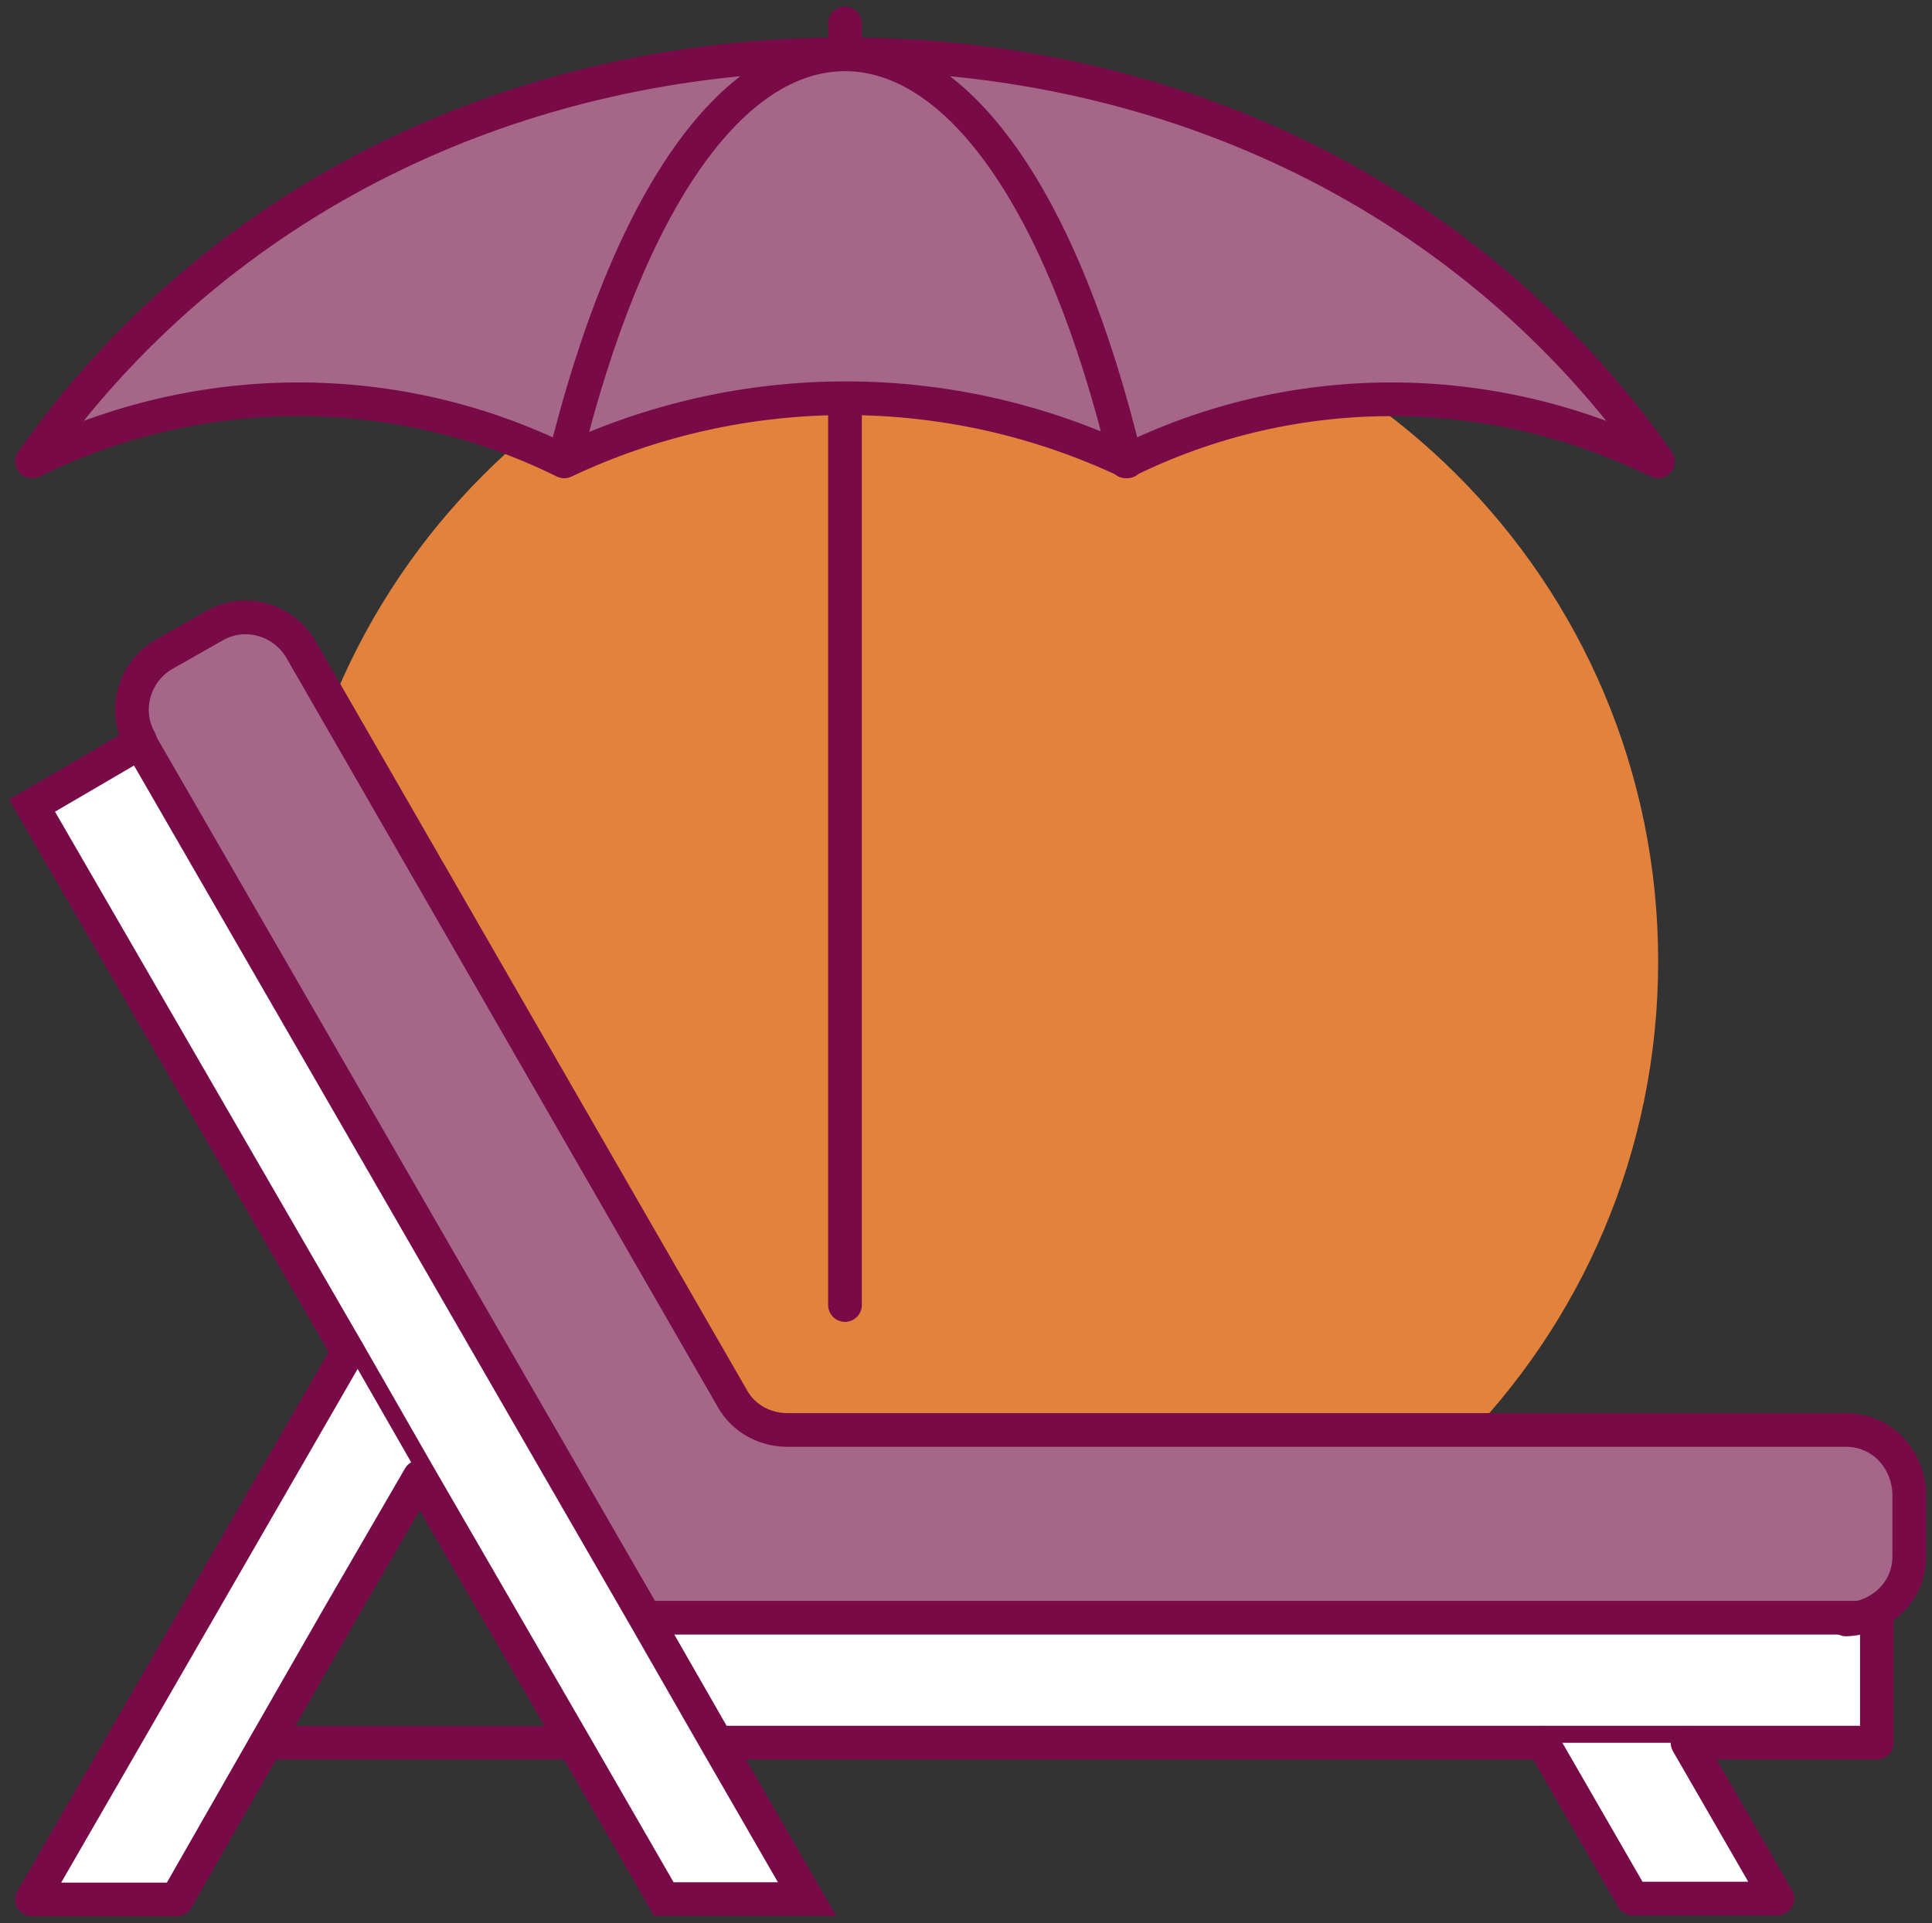
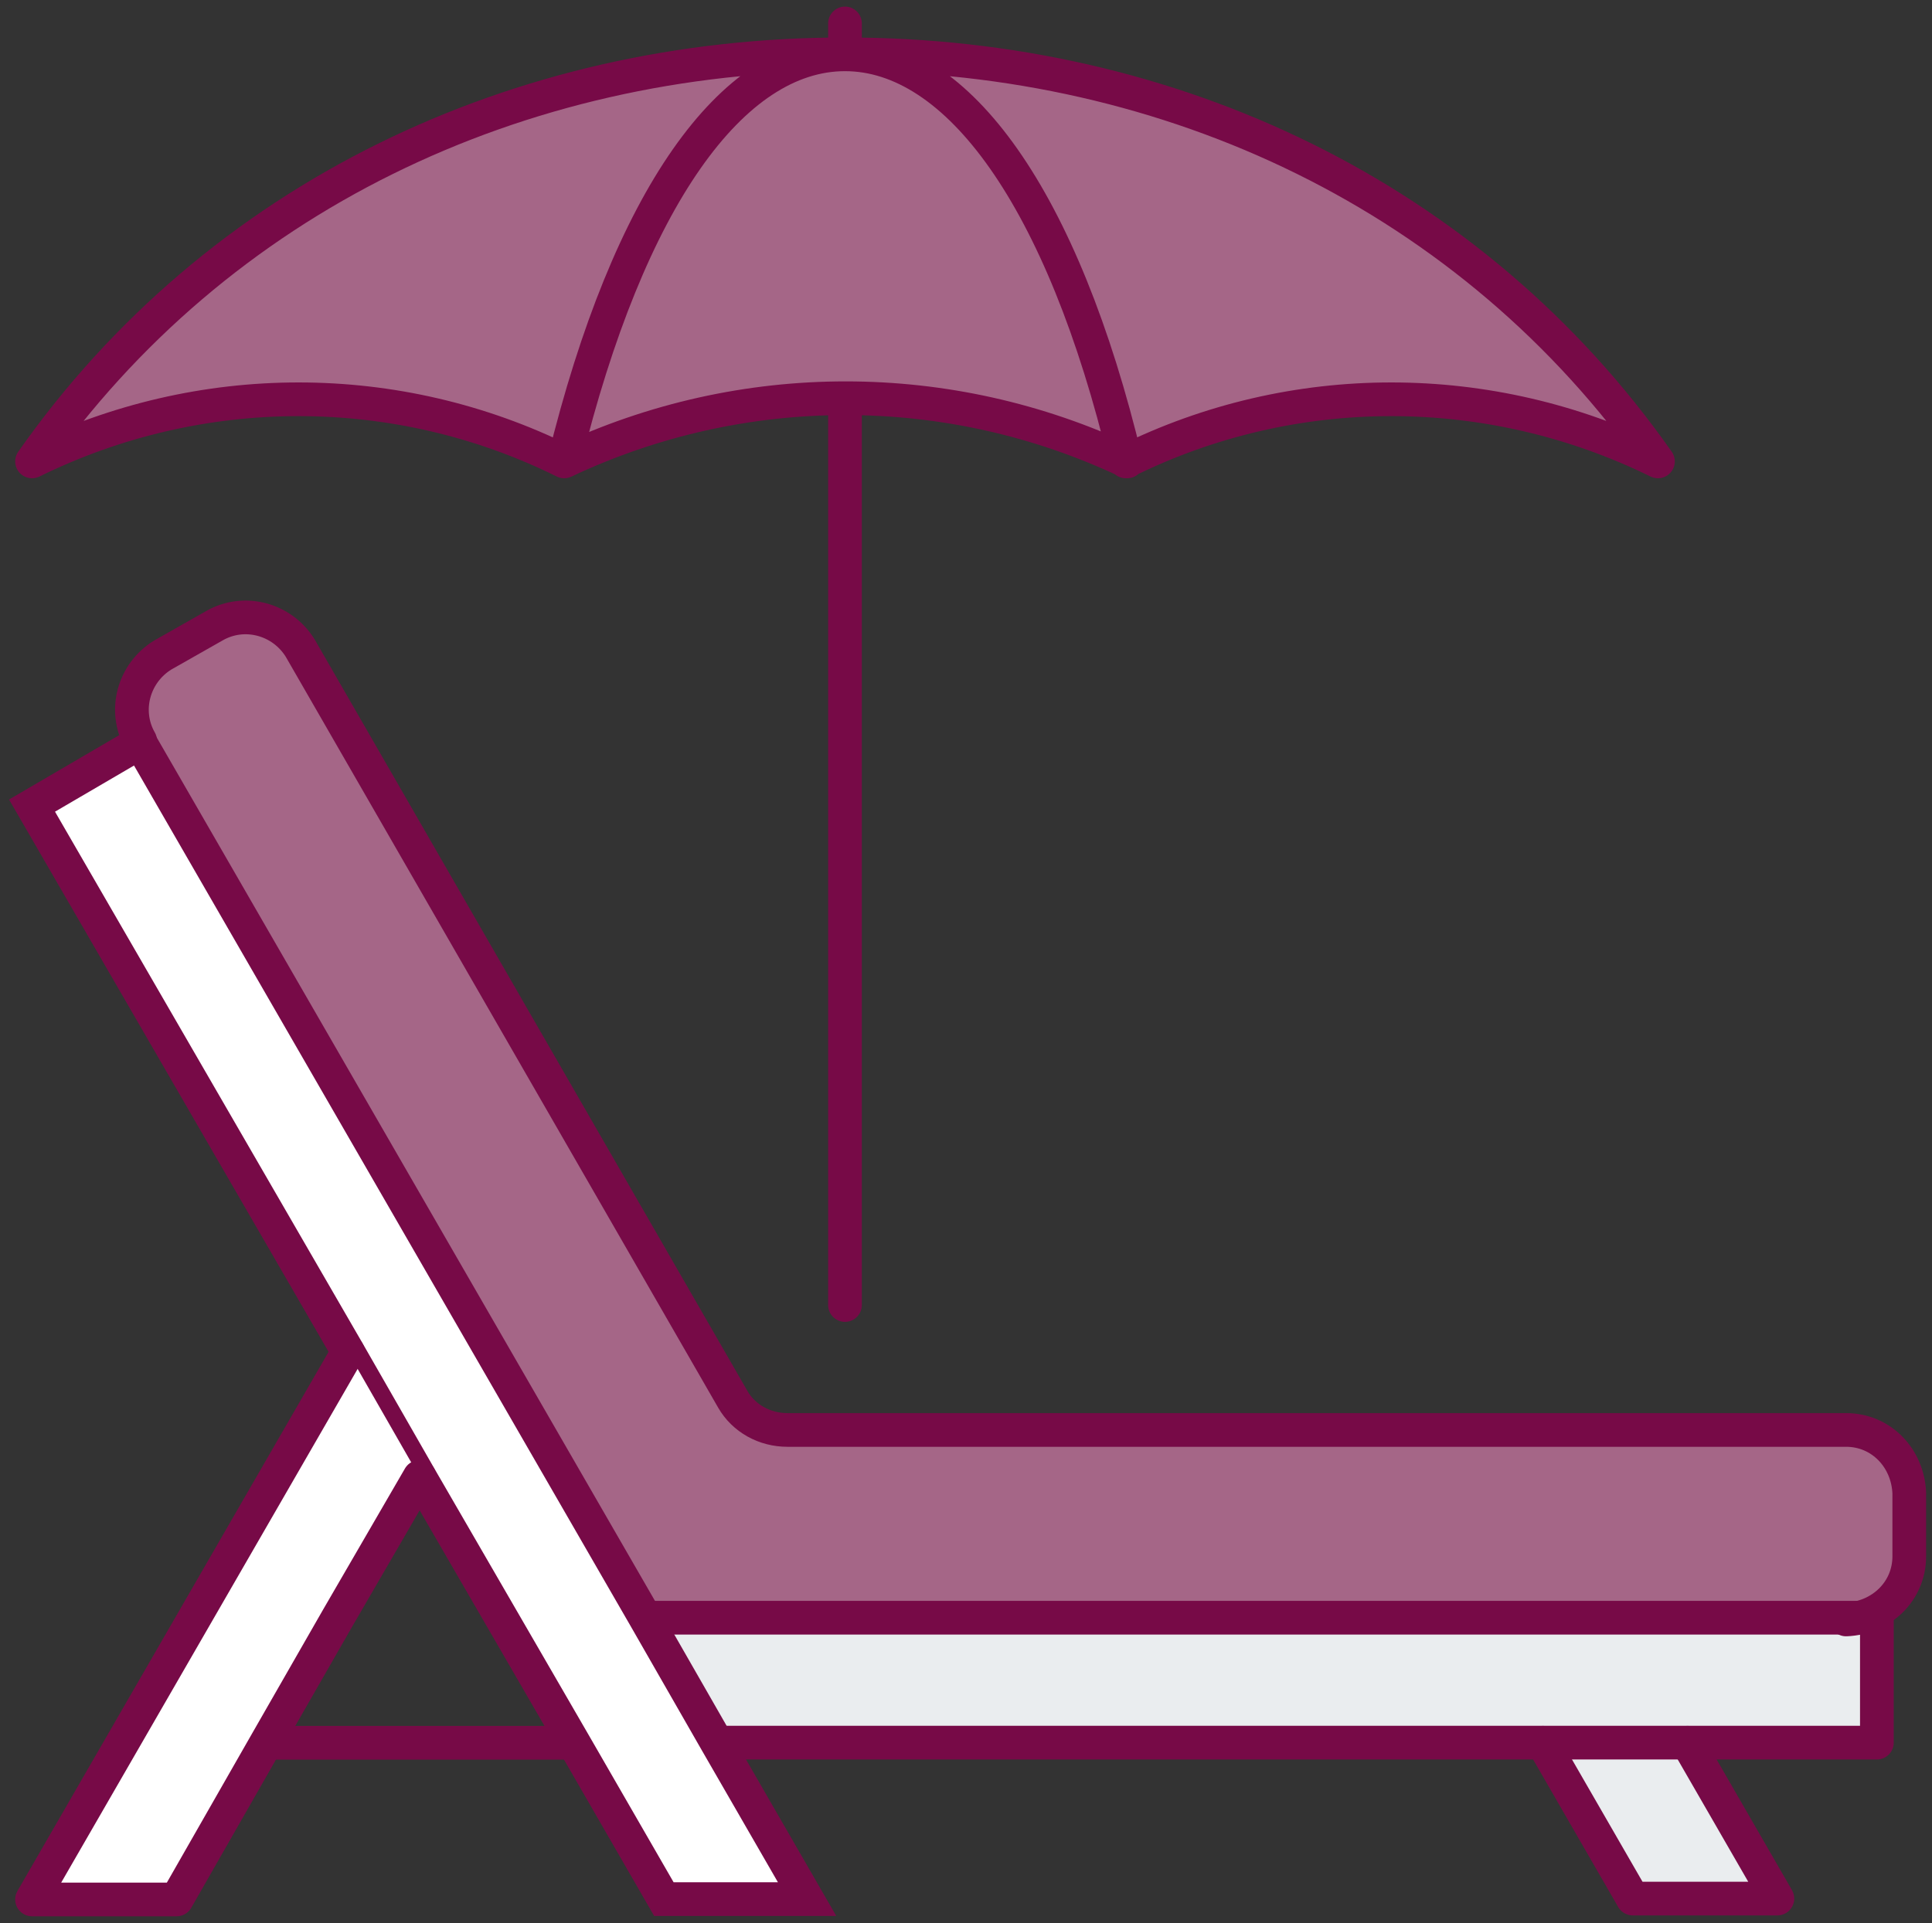
<svg xmlns="http://www.w3.org/2000/svg" xmlns:xlink="http://www.w3.org/1999/xlink" version="1.1" id="Group_70" x="0px" y="0px" viewBox="0 0 137.6 137" style="enable-background:new 0 0 137.6 137;" xml:space="preserve">
  <rect x="0" y="0" width="137.6" height="137" fill="#333333" stroke="none" />
  <style type="text/css">
	.st0{clip-path:url(#SVGID_00000036964370531554454280000010732094420665994372_);}
	.st1{fill:#E2823D;}
	.st2{fill:#A56687;}
	.st3{fill:#EAEDEF;}
	.st4{clip-path:url(#SVGID_00000113343071346729041520000004064184175627673531_);}
	.st5{clip-path:url(#SVGID_00000093860873032467217680000004566789829257916059_);}
	.st6{fill:none;stroke:#770A47;stroke-width:2.4;stroke-linecap:round;stroke-linejoin:round;}
	.st7{fill:#FFFFFF;}
	.st8{clip-path:url(#SVGID_00000054962968555448589450000016516078815715498889_);}
	.st9{clip-path:url(#SVGID_00000137817577823507893960000007401959755170012040_);}
	.st10{fill:none;stroke:#770A47;stroke-width:2.4;}
	.st11{clip-path:url(#SVGID_00000108268511629542751260000002575332985702250628_);}
	.st12{clip-path:url(#SVGID_00000153688403695158138790000004518057936949555342_);}
</style>
  <g>
    <defs>
      <rect id="SVGID_1_" width="137.6" height="137" />
    </defs>
    <clipPath id="SVGID_00000085955372366739369480000018024227011173474201_">
      <use xlink:href="#SVGID_1_" style="overflow:visible;" />
    </clipPath>
    <g id="Group_46" transform="translate(0 0)" style="clip-path:url(#SVGID_00000085955372366739369480000018024227011173474201_);">
      <g id="Group_44" transform="translate(20.097 19.486)">
-         <path id="Path_56" class="st1" d="M98,49C98,21.9,76.1,0,49,0C21.9,0,0,21.9,0,49c0,27.1,21.9,49,49,49C76.1,98,98,76.1,98,49     C98,49,98,49,98,49" />
-       </g>
+         </g>
      <g id="Group_45" transform="translate(9.334 43.982)">
        <path id="Path_57" class="st2" d="M126.6,62.4v4.5c0,2.5-2,4.4-4.5,4.5H36.6L0.7,8.9l0-0.1C-0.6,6.7,0.1,4,2.2,2.8c0,0,0,0,0,0     l3.7-2.1c1-0.6,2.2-0.8,3.4-0.4c1.1,0.3,2.1,1,2.7,2.1l30.8,53.4c0.8,1.4,2.3,2.2,3.9,2.2h75.4C124.6,57.9,126.6,59.9,126.6,62.4     " />
      </g>
    </g>
  </g>
  <g id="Group_47" transform="translate(45.974 115.246)">
    <path id="Path_59" class="st3" d="M87.7,0v8.9H5.1L0,0H87.7L87.7,0z" />
  </g>
  <g id="Group_48" transform="translate(109.888 124.154)">
    <path id="Path_60" class="st3" d="M10.3,0l6.4,11.1H6.4L0,0H10.3z" />
  </g>
  <g>
    <defs>
      <rect id="SVGID_00000034080899755772451650000003300386025057935285_" width="137.6" height="137" />
    </defs>
    <clipPath id="SVGID_00000102543074363103034690000005586171006441063808_">
      <use xlink:href="#SVGID_00000034080899755772451650000003300386025057935285_" style="overflow:visible;" />
    </clipPath>
    <g id="Group_51" transform="translate(0 0)" style="clip-path:url(#SVGID_00000102543074363103034690000005586171006441063808_);">
      <g id="Group_49" transform="translate(60.182 3.897)">
        <path id="Path_61" class="st2" d="M57.9,29C46,23,32,23,20,29C15.5,10.2,8,0,0,0C23.2,0,44.7,10.2,57.9,29" />
      </g>
      <g id="Group_50" transform="translate(40.139 3.897)">
        <path id="Path_62" class="st2" d="M20,0c8,0,15.5,10.2,20,29c-12.7-6-27.4-6-40.1,0C4.6,10.2,12,0,20,0" />
      </g>
    </g>
  </g>
  <g id="Group_52" transform="translate(2.281 52.891)">
-     <path id="Path_64" class="st3" d="M48.8,71.3l6.4,11.1H45l-6.4-11.1L27.6,52.3l-5.1-8.9L0,4.5L7.7,0l36,62.4L48.8,71.3z" />
-   </g>
+     </g>
  <g>
    <defs>
      <rect id="SVGID_00000079457442721782185500000008290026693009396158_" width="137.6" height="137" />
    </defs>
    <clipPath id="SVGID_00000173121940712118275070000009528324834598039451_">
      <use xlink:href="#SVGID_00000079457442721782185500000008290026693009396158_" style="overflow:visible;" />
    </clipPath>
    <g id="Group_54" transform="translate(0 0)" style="clip-path:url(#SVGID_00000173121940712118275070000009528324834598039451_);">
      <g id="Group_53" transform="translate(2.281 3.897)">
        <path id="Path_65" class="st2" d="M57.9,0c-8,0-15.5,10.2-20,29C25.9,23,11.9,23,0,29C13.2,10.2,34.7,0,57.9,0" />
      </g>
    </g>
  </g>
  <g id="Group_55" transform="translate(2.281 96.316)">
    <path id="Path_67" class="st3" d="M22.5,0l5.1,8.9l-5.8,10l-5.1,8.9L10.3,39H0L22.5,0z" />
  </g>
  <g id="Group_56" transform="translate(18.983 124.154)">
    <path id="Path_68" class="st6" d="M21.9,0H0" />
  </g>
  <g id="Group_57" transform="translate(45.974 115.246)">
-     <path id="Path_69" class="st7" d="M0,0h87.7v8.9H5.1" />
-   </g>
+     </g>
  <g>
    <defs>
      <rect id="SVGID_00000160889705046014072200000012510333146061126844_" width="137.6" height="137" />
    </defs>
    <clipPath id="SVGID_00000106139648043250929850000007310284335593643412_">
      <use xlink:href="#SVGID_00000160889705046014072200000012510333146061126844_" style="overflow:visible;" />
    </clipPath>
    <g id="Group_59" transform="translate(0 0)" style="clip-path:url(#SVGID_00000106139648043250929850000007310284335593643412_);">
      <g id="Group_58" transform="translate(45.974 115.246)">
        <path id="Path_70" class="st6" d="M0,0h87.7v8.9H5.1" />
      </g>
    </g>
  </g>
  <g id="Group_60" transform="translate(2.281 52.891)">
    <path id="Path_72" class="st7" d="M48.8,71.3l6.4,11.1H45l-6.4-11.1L27.6,52.3l-5.1-8.9L0,4.5L7.7,0l36,62.4L48.8,71.3z" />
  </g>
  <g>
    <defs>
      <rect id="SVGID_00000005228670443416562650000010397066303357457804_" width="137.6" height="137" />
    </defs>
    <clipPath id="SVGID_00000085230462837205631560000018261777545352735635_">
      <use xlink:href="#SVGID_00000005228670443416562650000010397066303357457804_" style="overflow:visible;" />
    </clipPath>
    <g id="Group_62" transform="translate(0 0)" style="clip-path:url(#SVGID_00000085230462837205631560000018261777545352735635_);">
      <g id="Group_61" transform="translate(2.281 52.891)">
        <path id="Path_73" class="st10" d="M48.8,71.3l6.4,11.1H45l-6.4-11.1L27.6,52.3l-5.1-8.9L0,4.5L7.7,0l36,62.4L48.8,71.3z" />
      </g>
    </g>
  </g>
  <g id="Group_63" transform="translate(2.281 96.316)">
-     <path id="Path_75" class="st7" d="M27.6,8.9l-5.8,10l-5.1,8.9L10.3,39H0L22.5,0" />
+     <path id="Path_75" class="st7" d="M27.6,8.9l-5.1,8.9L10.3,39H0L22.5,0" />
  </g>
  <g>
    <defs>
      <rect id="SVGID_00000055705938026886675400000000145063066471412667_" width="137.6" height="137" />
    </defs>
    <clipPath id="SVGID_00000141437098147894910160000007586785950412329619_">
      <use xlink:href="#SVGID_00000055705938026886675400000000145063066471412667_" style="overflow:visible;" />
    </clipPath>
    <g id="Group_66" transform="translate(0 0)" style="clip-path:url(#SVGID_00000141437098147894910160000007586785950412329619_);">
      <g id="Group_64" transform="translate(2.281 96.316)">
        <path id="Path_76" class="st6" d="M27.6,8.9l-5.8,10l-5.1,8.9L10.3,39H0L22.5,0" />
      </g>
      <g id="Group_65" transform="translate(2.281 1.67)">
        <path id="Path_77" class="st6" d="M7.7,51.1c-1.2-2.1-0.5-4.8,1.6-6.1c0,0,0,0,0,0l3.7-2.1c2.1-1.2,4.8-0.5,6.1,1.6c0,0,0,0,0,0     L49.9,98c0.8,1.4,2.3,2.2,3.9,2.2h75.4c2.5,0,4.4,2,4.5,4.5v4.5c0,2.5-2,4.4-4.5,4.5 M57.9,26.7v64.6 M57.9,0v2.2 M0,31.2     c13.2-18.8,34.6-29,57.9-29s44.7,10.2,57.9,29 M37.9,31.2c4.6-18.8,12-29,20-29s15.5,10.2,20,29 M37.9,31.2c12.7-6,27.4-6,40.1,0      M77.9,31.2c11.9-5.9,25.9-5.9,37.9,0 M37.9,31.2c-11.9-5.9-25.9-5.9-37.9,0" />
      </g>
    </g>
  </g>
  <g id="Group_67" transform="translate(109.888 124.154)">
-     <path id="Path_79" class="st7" d="M10.3,0l6.4,11.1H6.4L0,0" />
-   </g>
+     </g>
  <g>
    <defs>
      <rect id="SVGID_00000125581566656455488730000018023318808543134362_" width="137.6" height="137" />
    </defs>
    <clipPath id="SVGID_00000106832079238667625320000001313426542704829369_">
      <use xlink:href="#SVGID_00000125581566656455488730000018023318808543134362_" style="overflow:visible;" />
    </clipPath>
    <g id="Group_69" transform="translate(0 0)" style="clip-path:url(#SVGID_00000106832079238667625320000001313426542704829369_);">
      <g id="Group_68" transform="translate(109.888 124.154)">
        <path id="Path_80" class="st6" d="M10.3,0l6.4,11.1H6.4L0,0" />
      </g>
    </g>
  </g>
</svg>